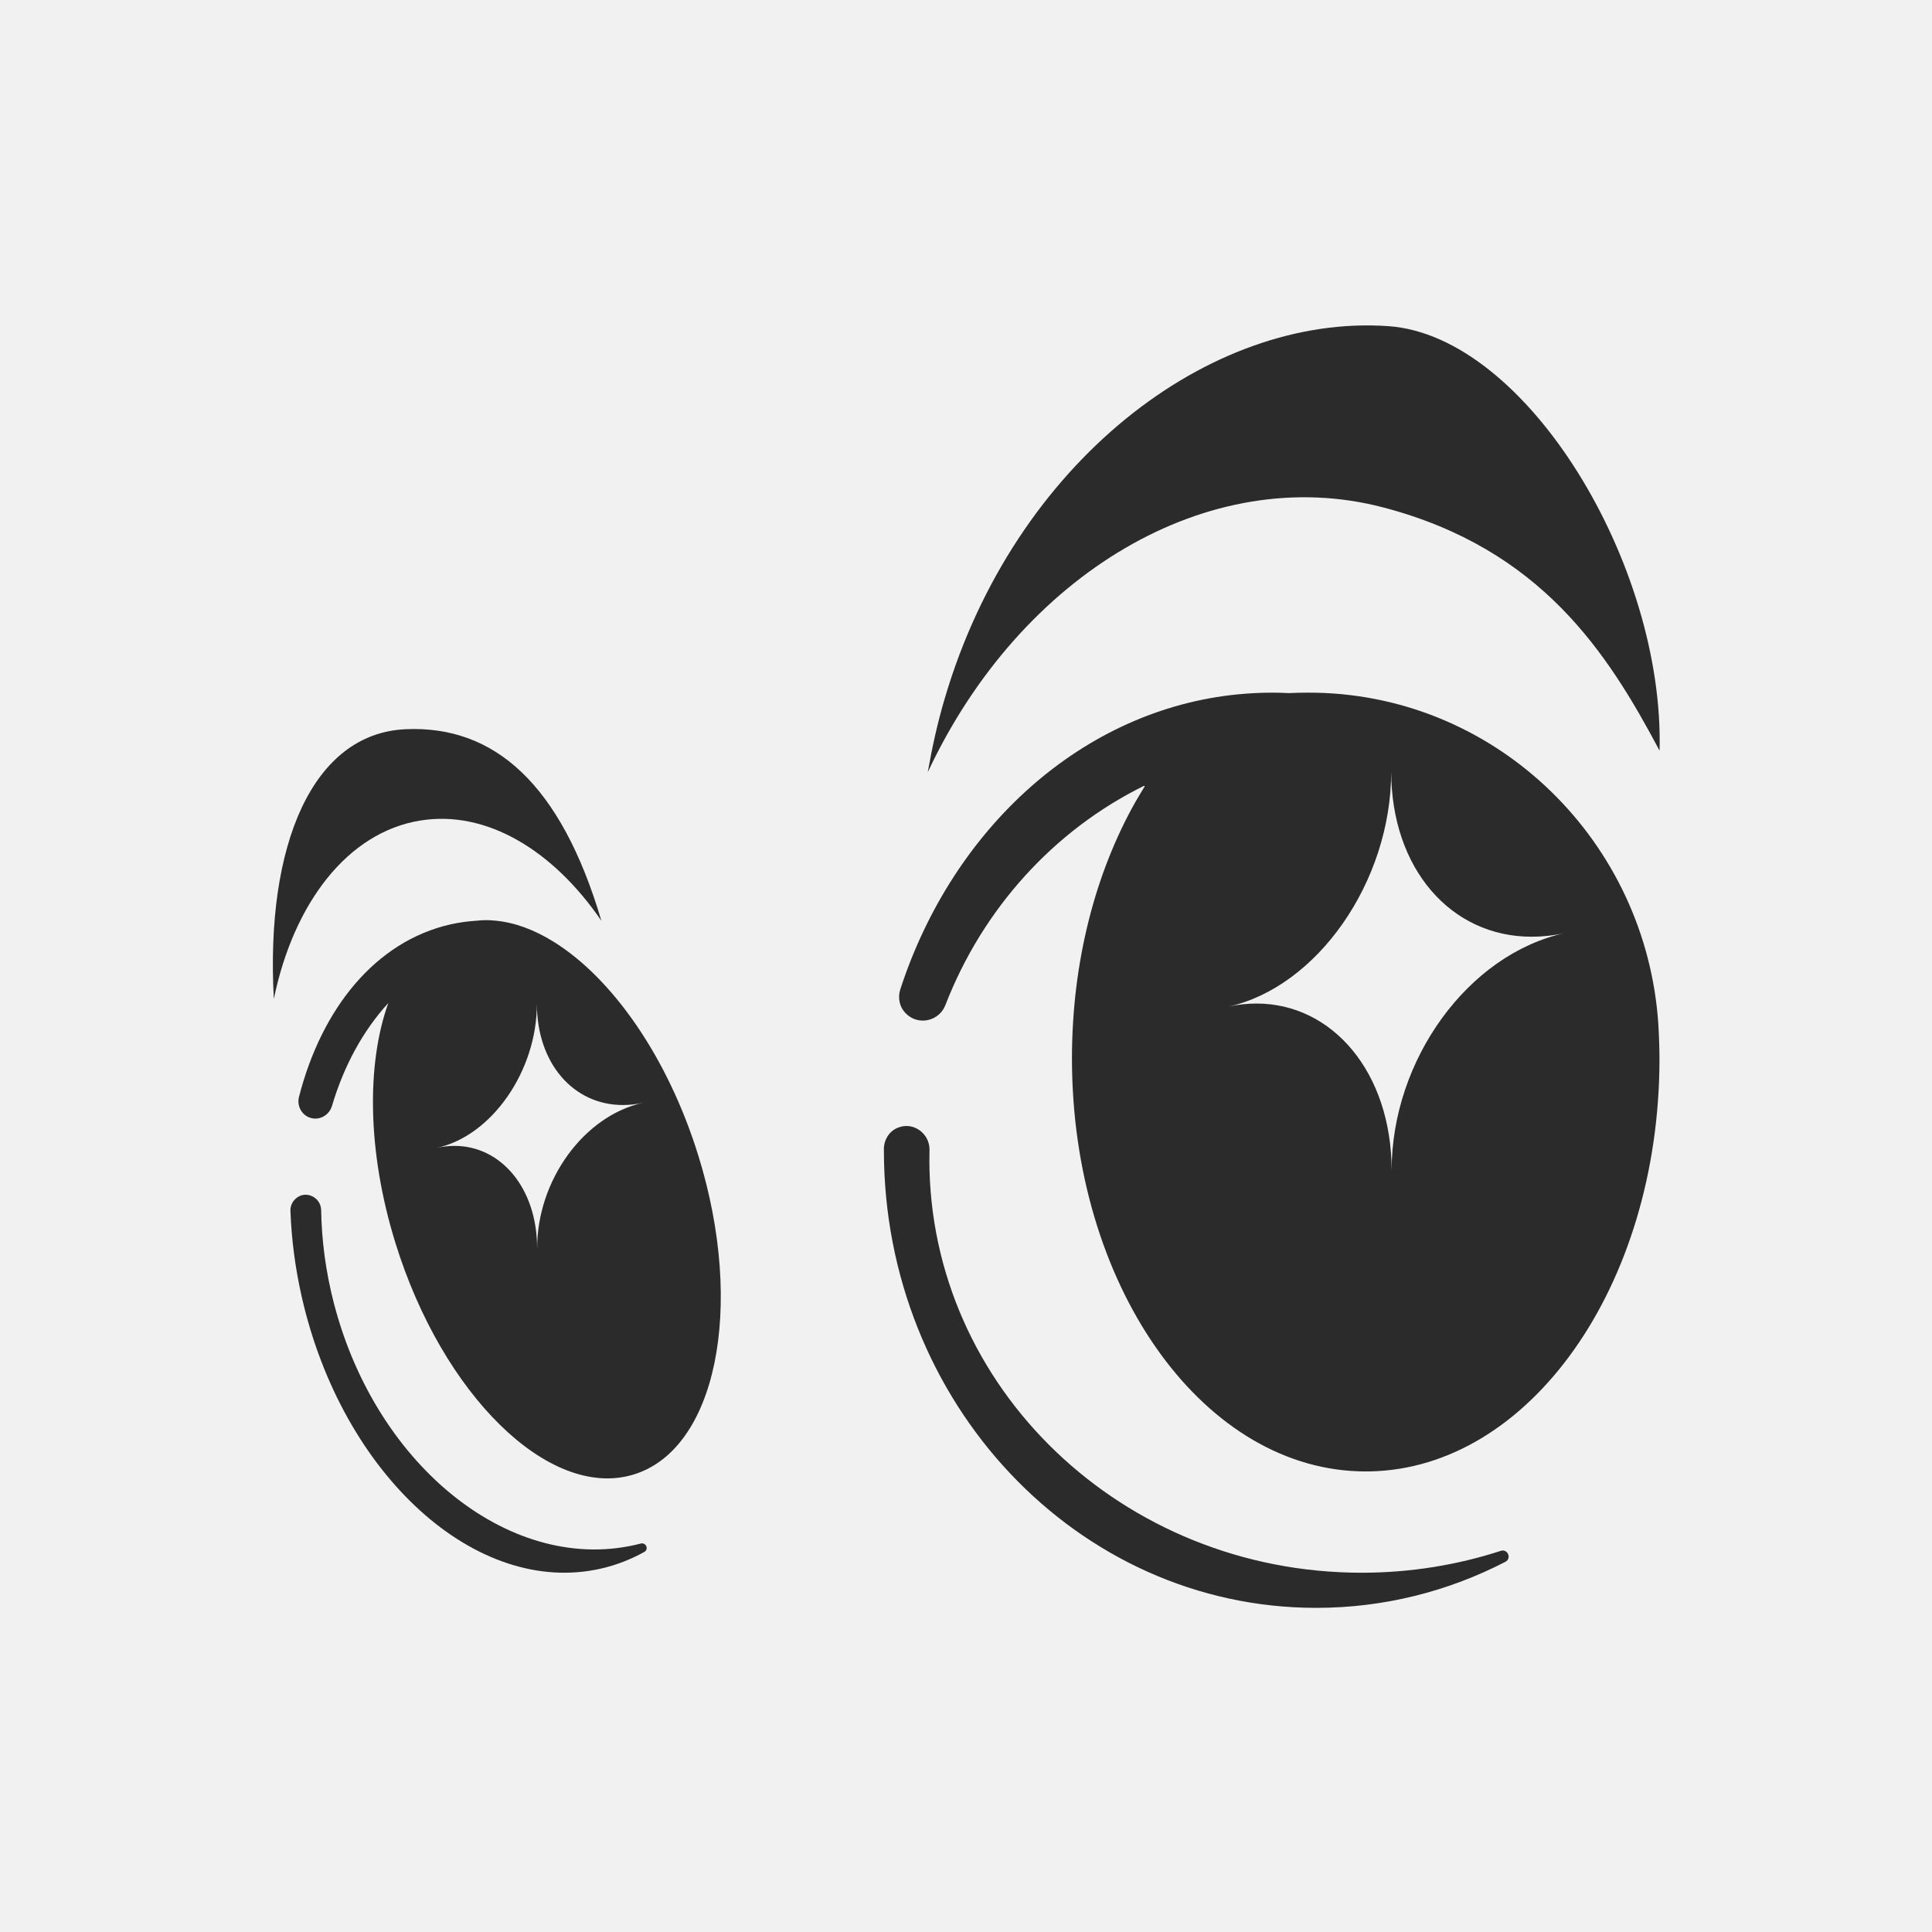
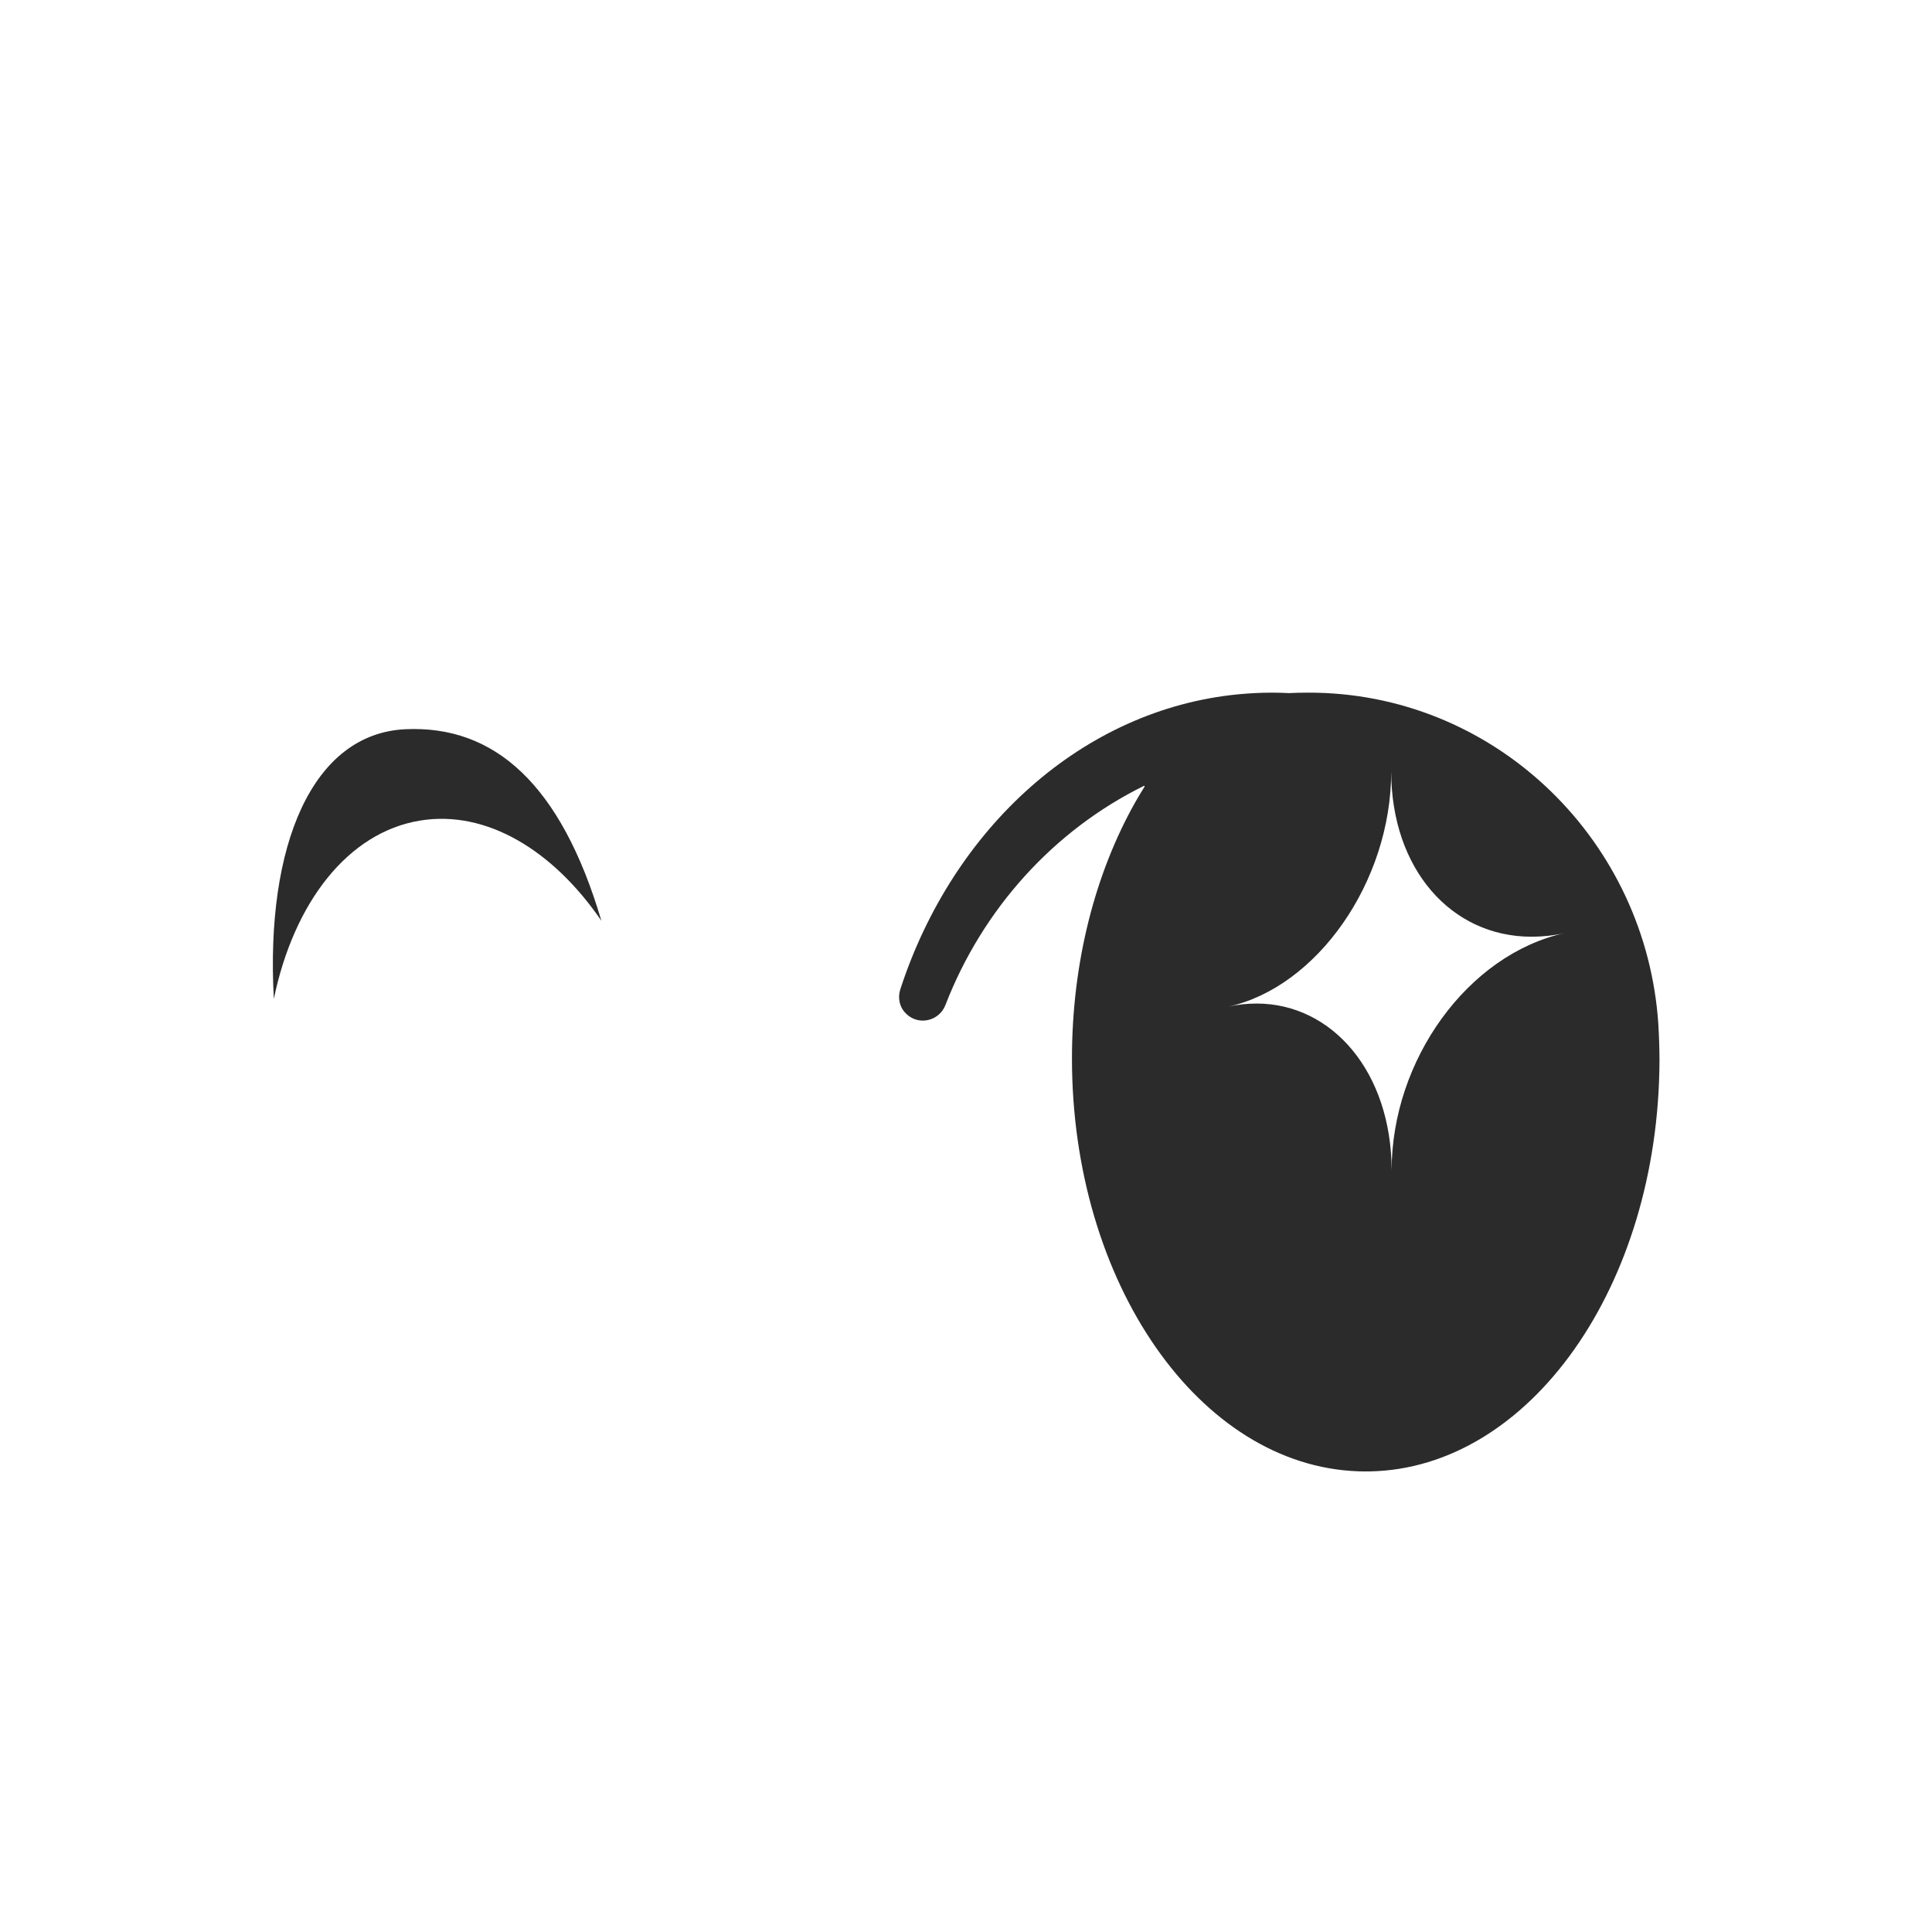
<svg xmlns="http://www.w3.org/2000/svg" viewBox="0 0 512 512">
  <defs>
    <style>.cls-1{fill:#2b2b2b;}.cls-1,.cls-2{stroke-width:0px;}.cls-2{fill:#f1f1f1;}</style>
  </defs>
  <g id="Layer_2">
-     <rect class="cls-2" x="-9.97" y="-11.02" width="531.95" height="534.04" />
-   </g>
+     </g>
  <g id="Layer_1">
    <path class="cls-1" d="M159.37,244.01c-12.83-18.73-30.48-29.4-47.99-26.56-19.3,3.13-33.57,21.91-38.81,47.27-2.25-40.8,10.24-70.34,34.9-71.47,23.55-1.07,41.19,14.54,51.9,50.76Z" />
-     <path class="cls-1" d="M439.79,198.91c-13.73-25.85-31.34-53.47-73.23-64.44-46.13-12.08-96.01,17.46-120.69,70.17,1.13-6.48,2.57-13.04,4.51-19.59,18.44-62.58,70.22-102,117.62-98.61,36.55,2.61,73.1,63.1,71.8,112.47Z" />
-     <path class="cls-1" d="M169.77,409.07s-.07.02-.09.02c-33.47,8.61-69.81-19.89-81.18-63.65-2.17-8.37-3.26-16.68-3.39-24.73-.05-3.48-4.2-5.42-6.75-3.05-.07.06-.13.13-.2.19-.8.8-1.23,1.9-1.19,3.03.27,7.48,1.26,15.2,3.04,22.99,10.78,47.14,46.23,79.31,79.17,71.84,4.08-.92,7.94-2.42,11.55-4.42,1.3-.72.48-2.6-.96-2.23Z" />
-     <path class="cls-1" d="M185.08,306.3c-8.15-26.34-22.97-47.21-38.42-56.76-5.07-3.14-10.2-5.05-15.2-5.54-1.74-.2-3.46-.2-5.15,0-2.32.14-4.65.46-6.96.98-19.73,4.48-34.08,22.14-40.11,45.7-.66,2.52.89,5.17,3.45,5.66.03.02.07.02.12.03,2.3.41,4.51-1.06,5.17-3.29,3.14-10.6,8.23-19.95,14.93-27.27-5.8,16.14-5.6,39.4,1.87,63.54,12.49,40.36,40.62,67.9,62.77,61.52,22.18-6.37,30.02-44.25,17.53-84.6ZM142.34,330.72c-.04-15.91-9.61-27.05-21.89-27.05-1.51,0-3.04.17-4.61.51,14.42-3.16,26.44-20.28,26.44-38.14.02,15.77,9.69,26.8,22.78,26.8,1.74,0,3.54-.19,5.38-.6-15.74,3.44-28.09,20.6-28.09,38.47Z" />
-     <path class="cls-1" d="M246.3,307.28c0-.83.01-1.65.03-2.48.11-4.43-4.35-7.66-8.44-5.93-.04.02-.08.03-.12.05-2.17.95-3.52,3.17-3.53,5.53,0,.12,0,.25,0,.37,0,66.98,51.29,121.28,114.56,121.28,17.98,0,35-4.38,50.14-12.2,1.72-.89.63-3.5-1.21-2.91-11.58,3.76-23.99,5.8-36.89,5.8-63.27,0-114.55-49.03-114.55-109.52Z" />
    <path class="cls-1" d="M439.48,271.48c-3.16-48.25-42.24-86.82-90.56-87.9-.82-.02-1.65-.02-2.46-.02-1.63,0-3.25.04-4.87.12-1.5-.07-2.98-.12-4.48-.12-3.03,0-6.02.16-8.98.44-41.16,4-75.56,35.31-89.53,78.15-.74,2.25-.24,4.76,1.46,6.41.08.09.16.17.25.25,3.3,3.03,8.6,1.74,10.23-2.45,9.89-25.56,28.77-46.34,52.6-58.09.12-.06.25.07.17.21-.83,1.34-1.64,2.71-2.46,4.12-10.52,18.66-16.77,42.24-16.77,67.91,0,59.49,33.79,107.91,75.85,109.4.14,0,.27,0,.41.01.27,0,.52,0,.8.02h1.82c42.41-.77,76.65-49.19,76.82-108.93,0-3.21-.12-6.39-.3-9.53ZM368.8,310.14c-.06-26-15.72-44.19-35.8-44.19-2.45,0-4.96.26-7.52.83,23.55-5.16,43.2-33.11,43.2-62.29.06,25.75,15.83,43.75,37.21,43.75,2.85,0,5.79-.31,8.8-.97-25.71,5.63-45.89,33.69-45.89,62.87Z" />
  </g>
</svg>